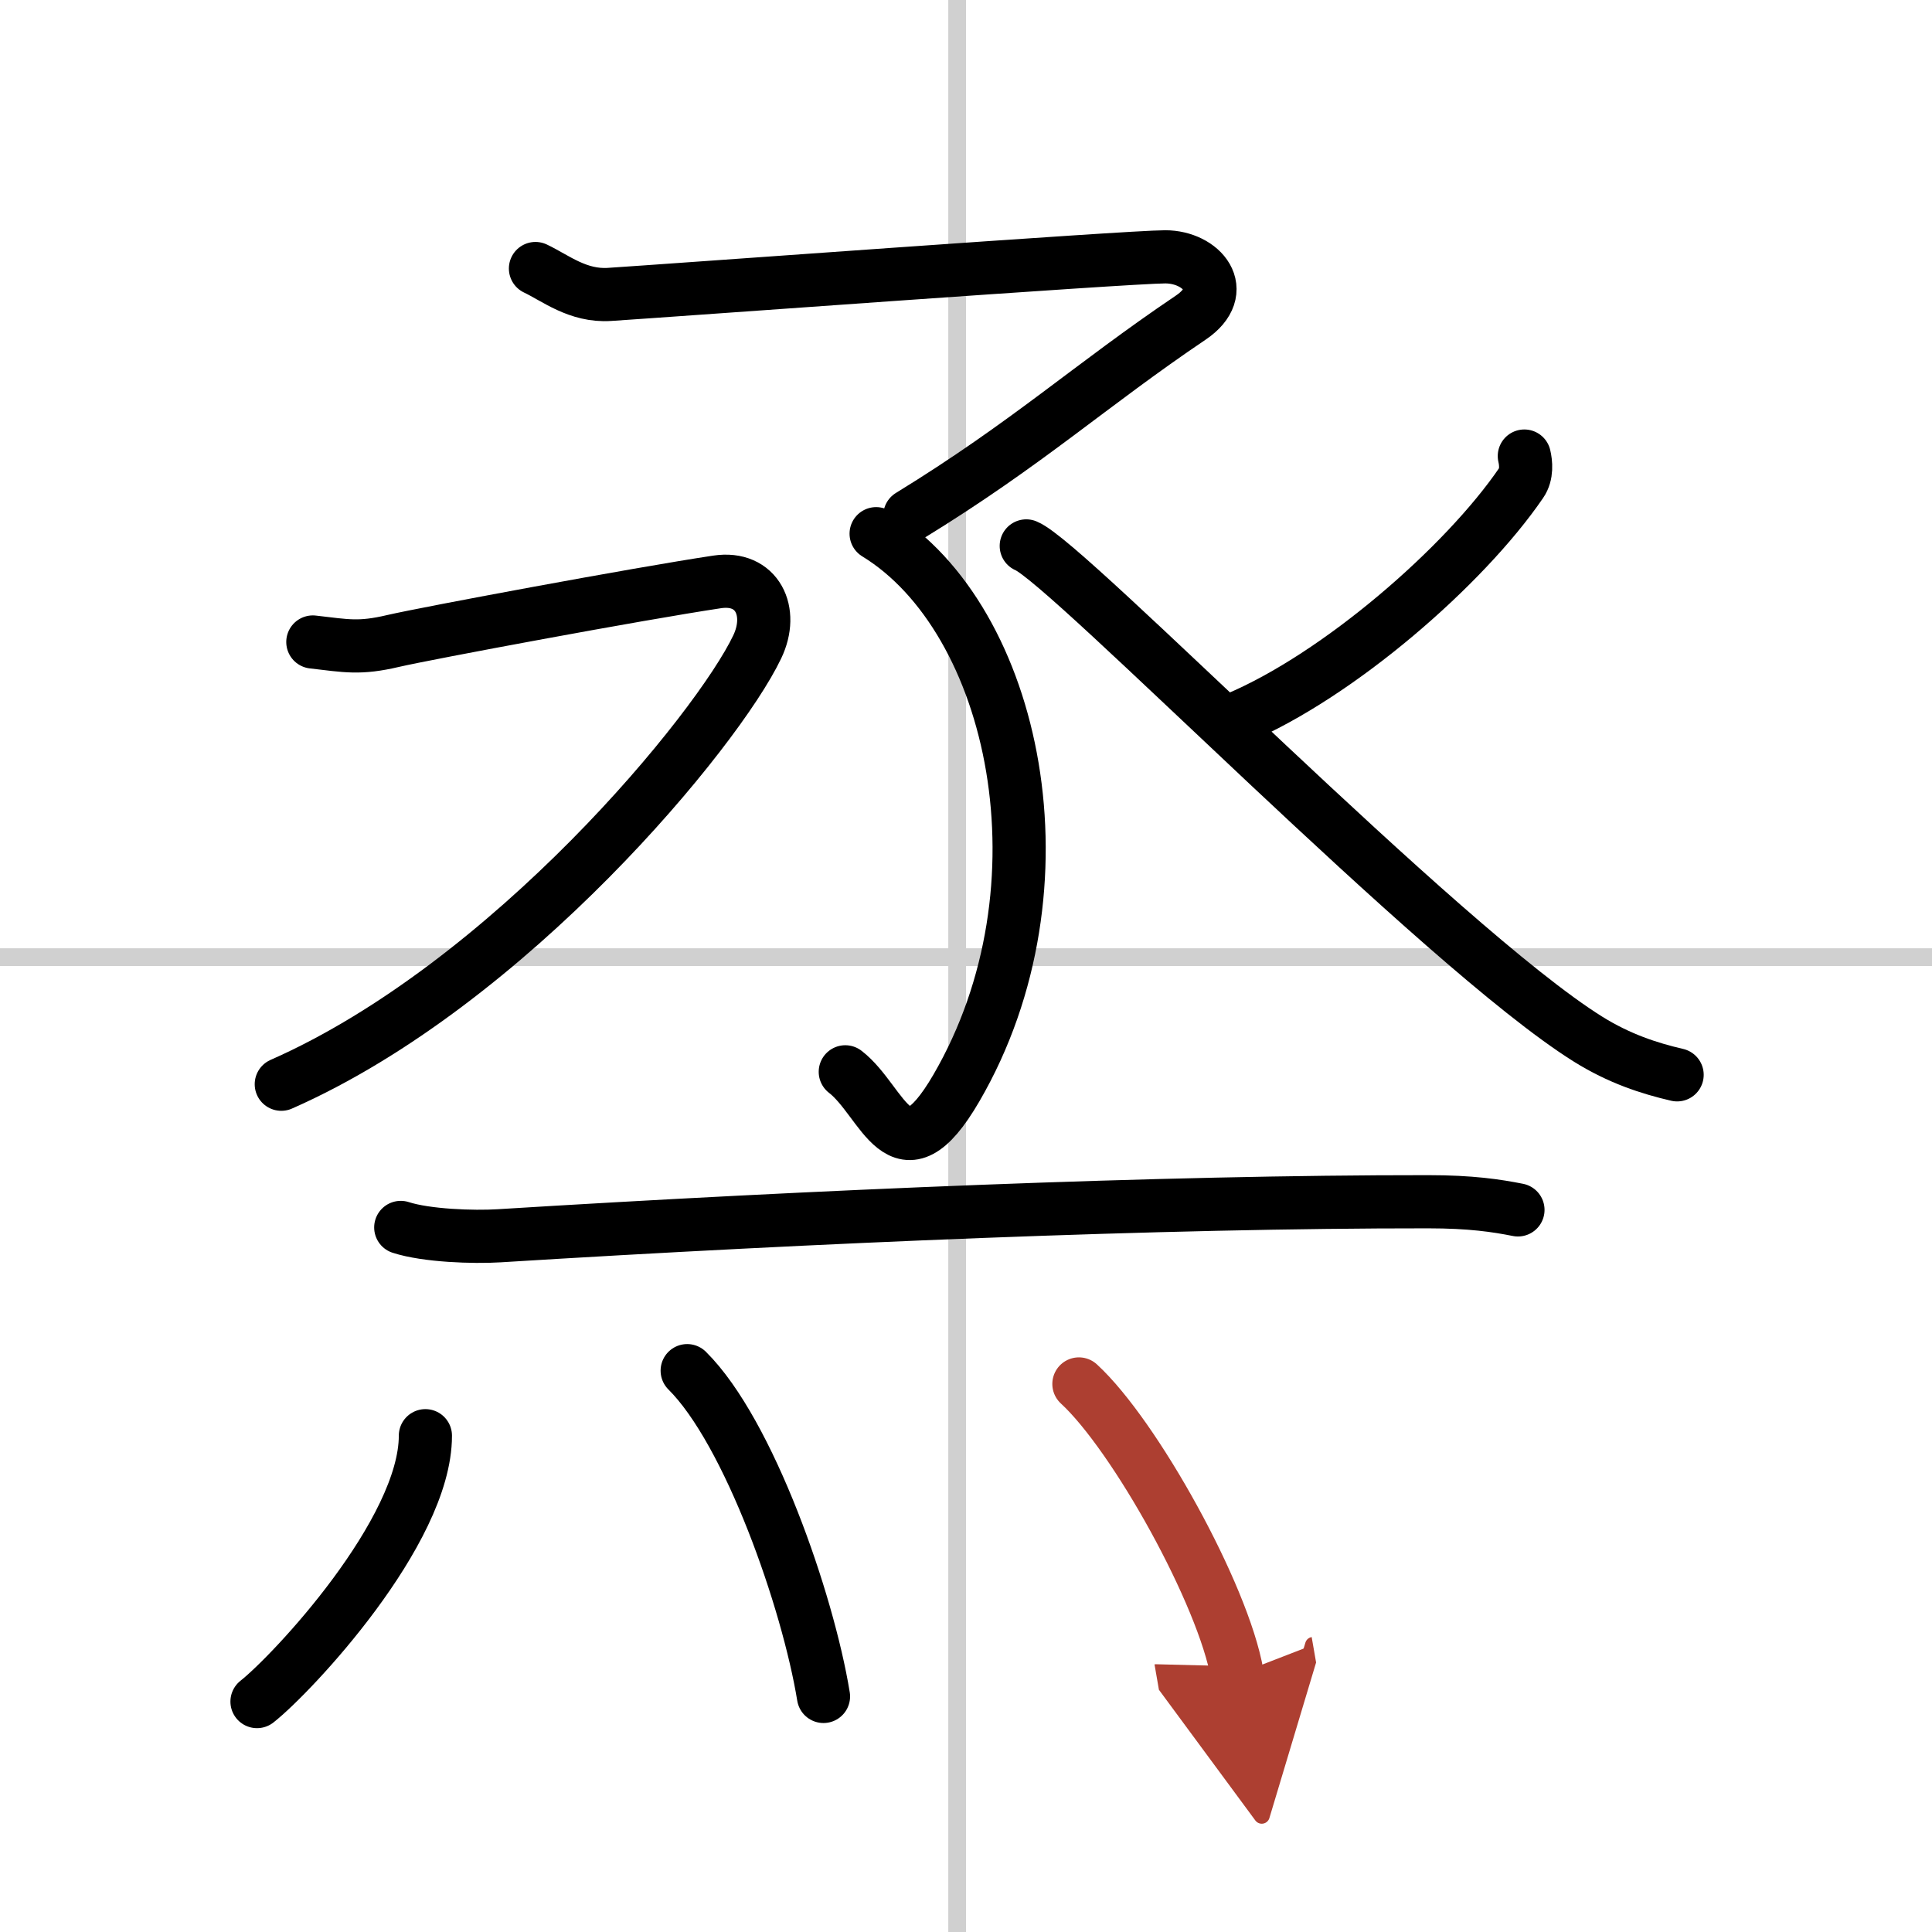
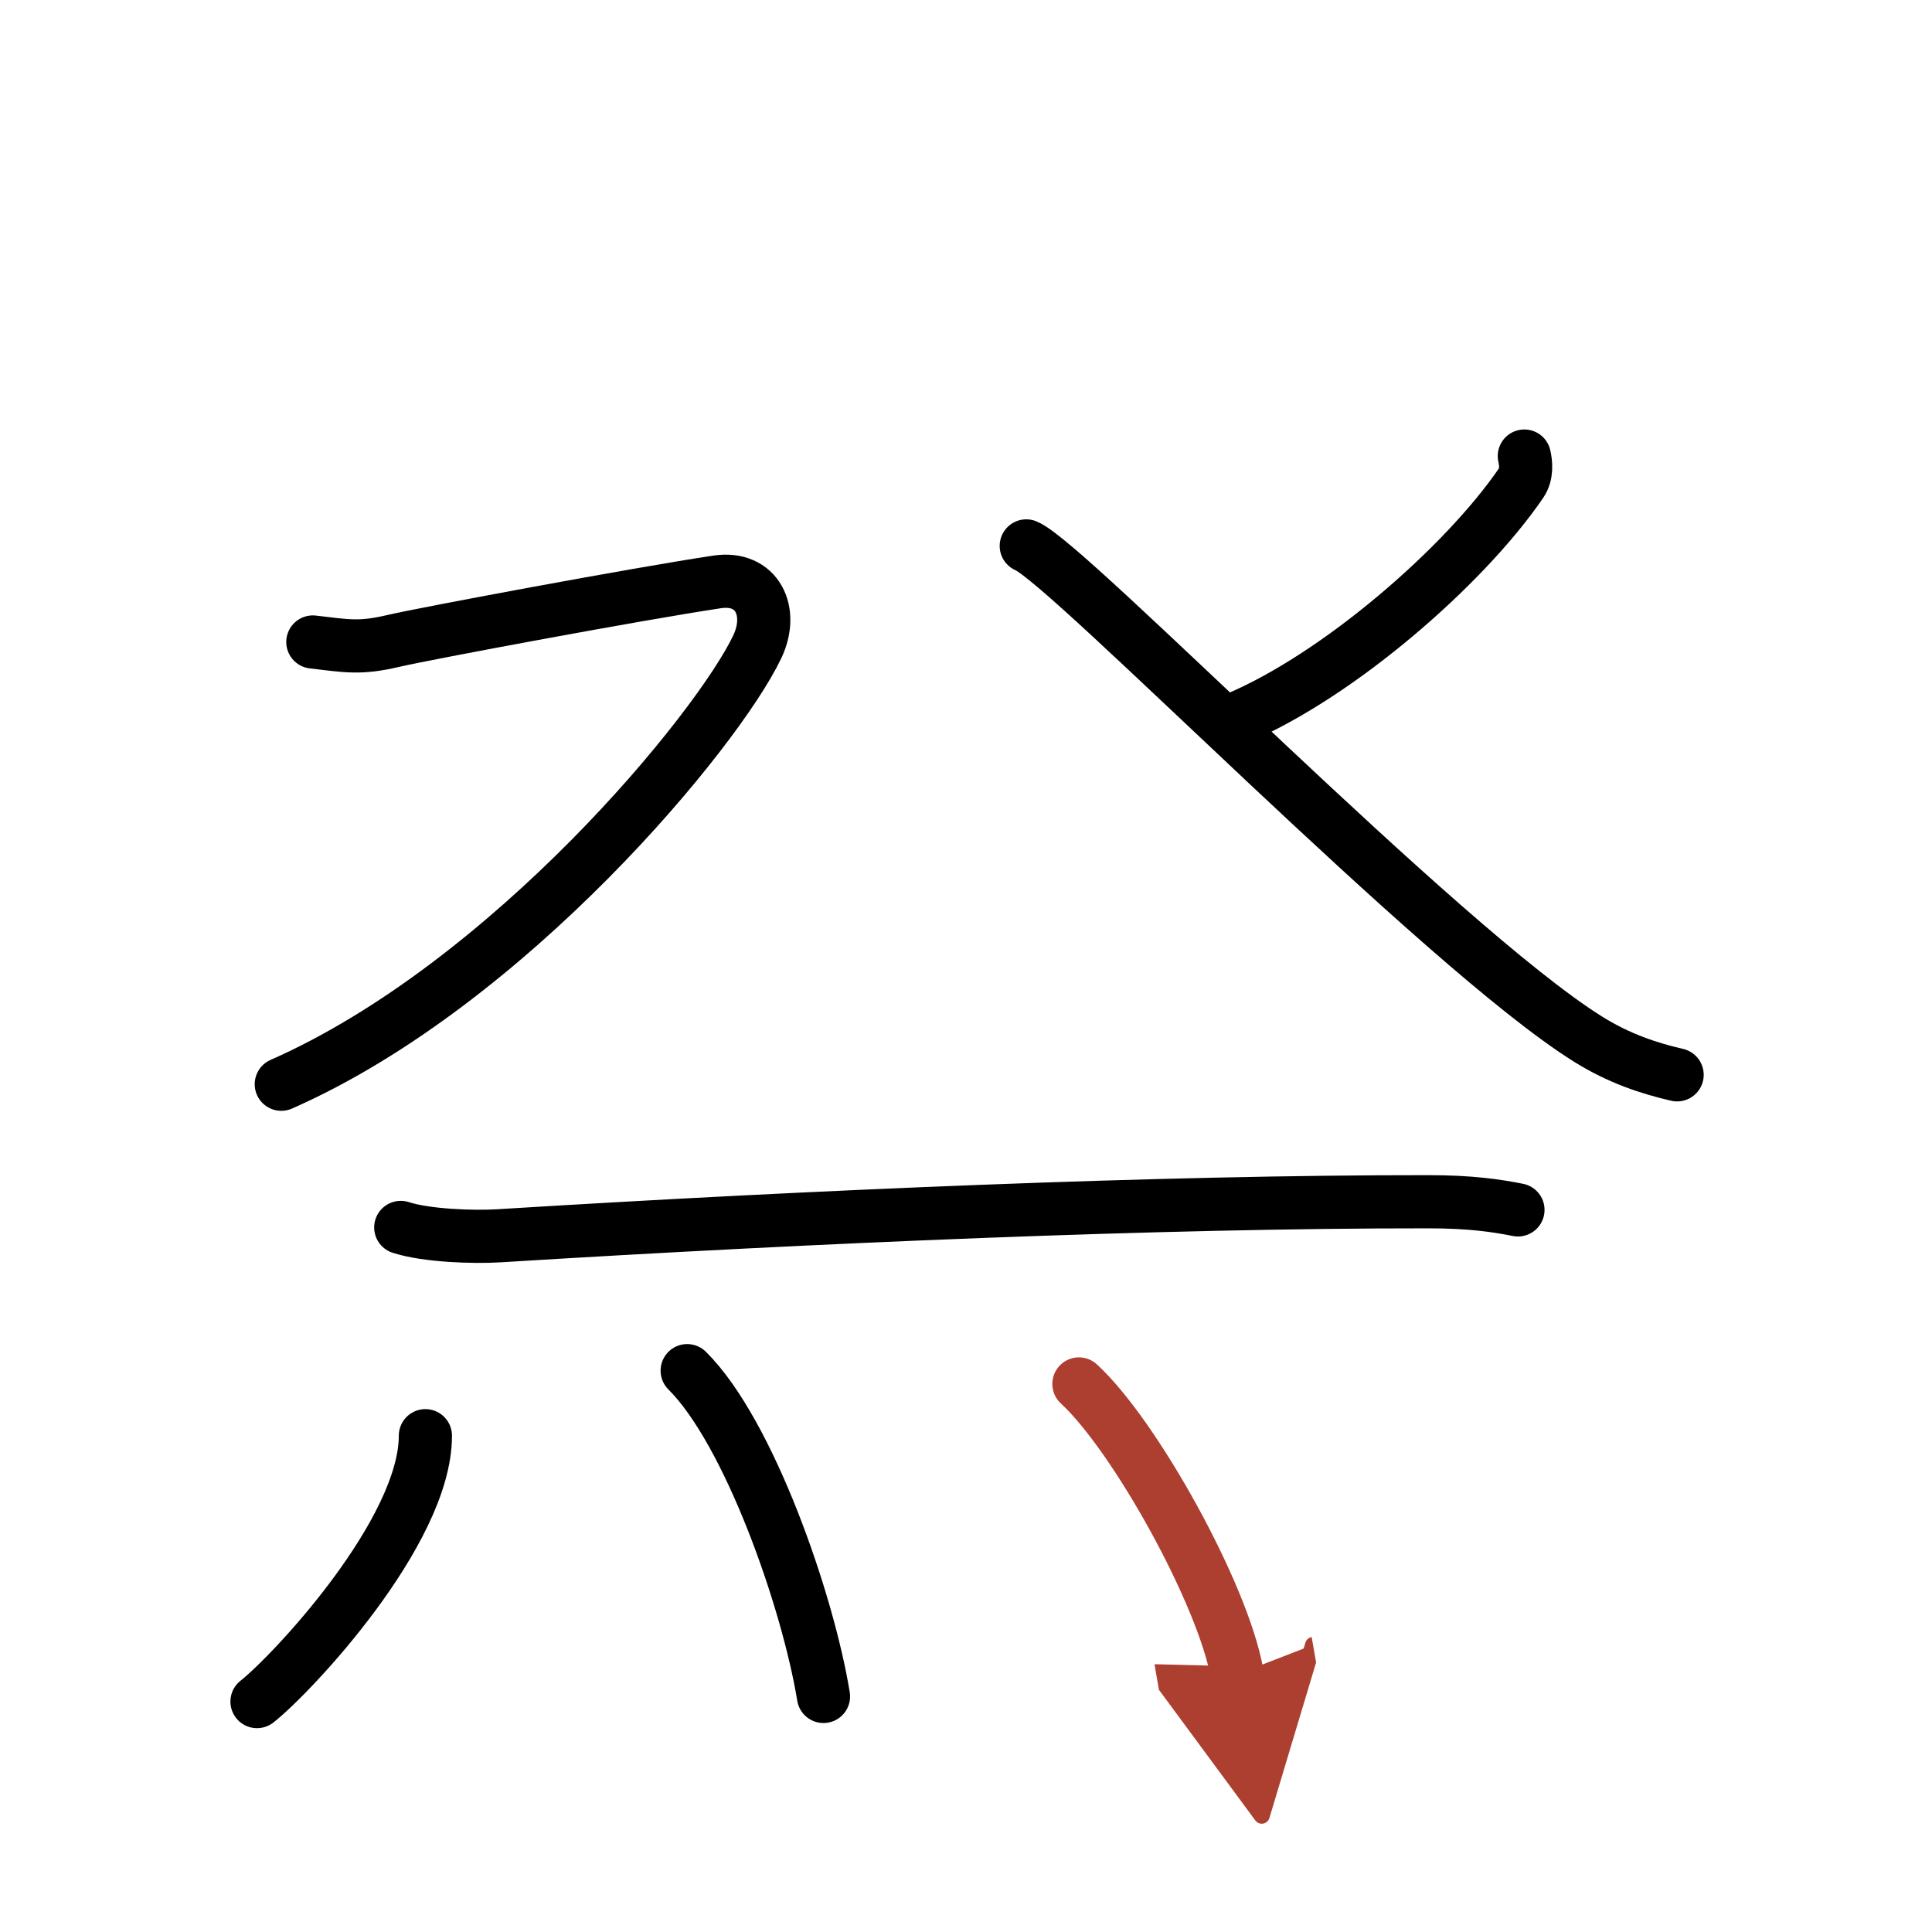
<svg xmlns="http://www.w3.org/2000/svg" width="400" height="400" viewBox="0 0 109 109">
  <defs>
    <marker id="a" markerWidth="4" orient="auto" refX="1" refY="5" viewBox="0 0 10 10">
      <polyline points="0 0 10 5 0 10 1 5" fill="#ad3f31" stroke="#ad3f31" />
    </marker>
  </defs>
  <g fill="none" stroke="#000" stroke-linecap="round" stroke-linejoin="round" stroke-width="3">
    <rect width="100%" height="100%" fill="#fff" stroke="#fff" />
-     <line x1="54" x2="54" y2="109" stroke="#d0d0d0" stroke-width="1" />
-     <line x2="109" y1="54" y2="54" stroke="#d0d0d0" stroke-width="1" />
-     <path d="m30.21 15.15c1.12 0.53 2.39 1.58 4.18 1.46 3.15-0.2 29.29-2.12 31.35-2.12s3.69 1.91 1.44 3.43c-5.68 3.83-9.18 7.08-15.85 11.17" />
-     <path d="m49.43 30.11c7.87 4.81 11.12 19.93 4.53 31.27-3.18 5.47-4.1 0.76-6.27-0.91" />
    <path d="m17.65 36.22c1.91 0.22 2.63 0.39 4.54-0.06 1.91-0.44 13.81-2.66 18.27-3.33 2.26-0.34 3.22 1.67 2.26 3.67-2.22 4.67-13.98 19-26.85 24.67" />
    <path d="m86 25.73c0.09 0.38 0.16 1.03-0.18 1.52-3.19 4.67-10.3 10.86-16.06 13.29" />
    <path d="m57.9 30.8c2.35 0.95 23.39 22.64 31.7 27.83 1.75 1.09 3.42 1.64 5.02 2.01" />
    <path d="m22.61 69.25c1.45 0.47 4.11 0.56 5.55 0.47 17.77-1.1 37.44-1.93 52.41-1.92 2.42 0 3.86 0.22 5.07 0.46" />
    <path d="m24 81c0 5.43-7.53 13.45-9.5 15" />
    <path d="m38.77 77.33c3.49 3.46 6.81 12.99 7.69 18.38" />
    <path d="m60.87 78.08c3.15 2.89 8.15 11.89 8.93 16.38" marker-end="url(#a)" stroke="#ad3f31" />
  </g>
</svg>